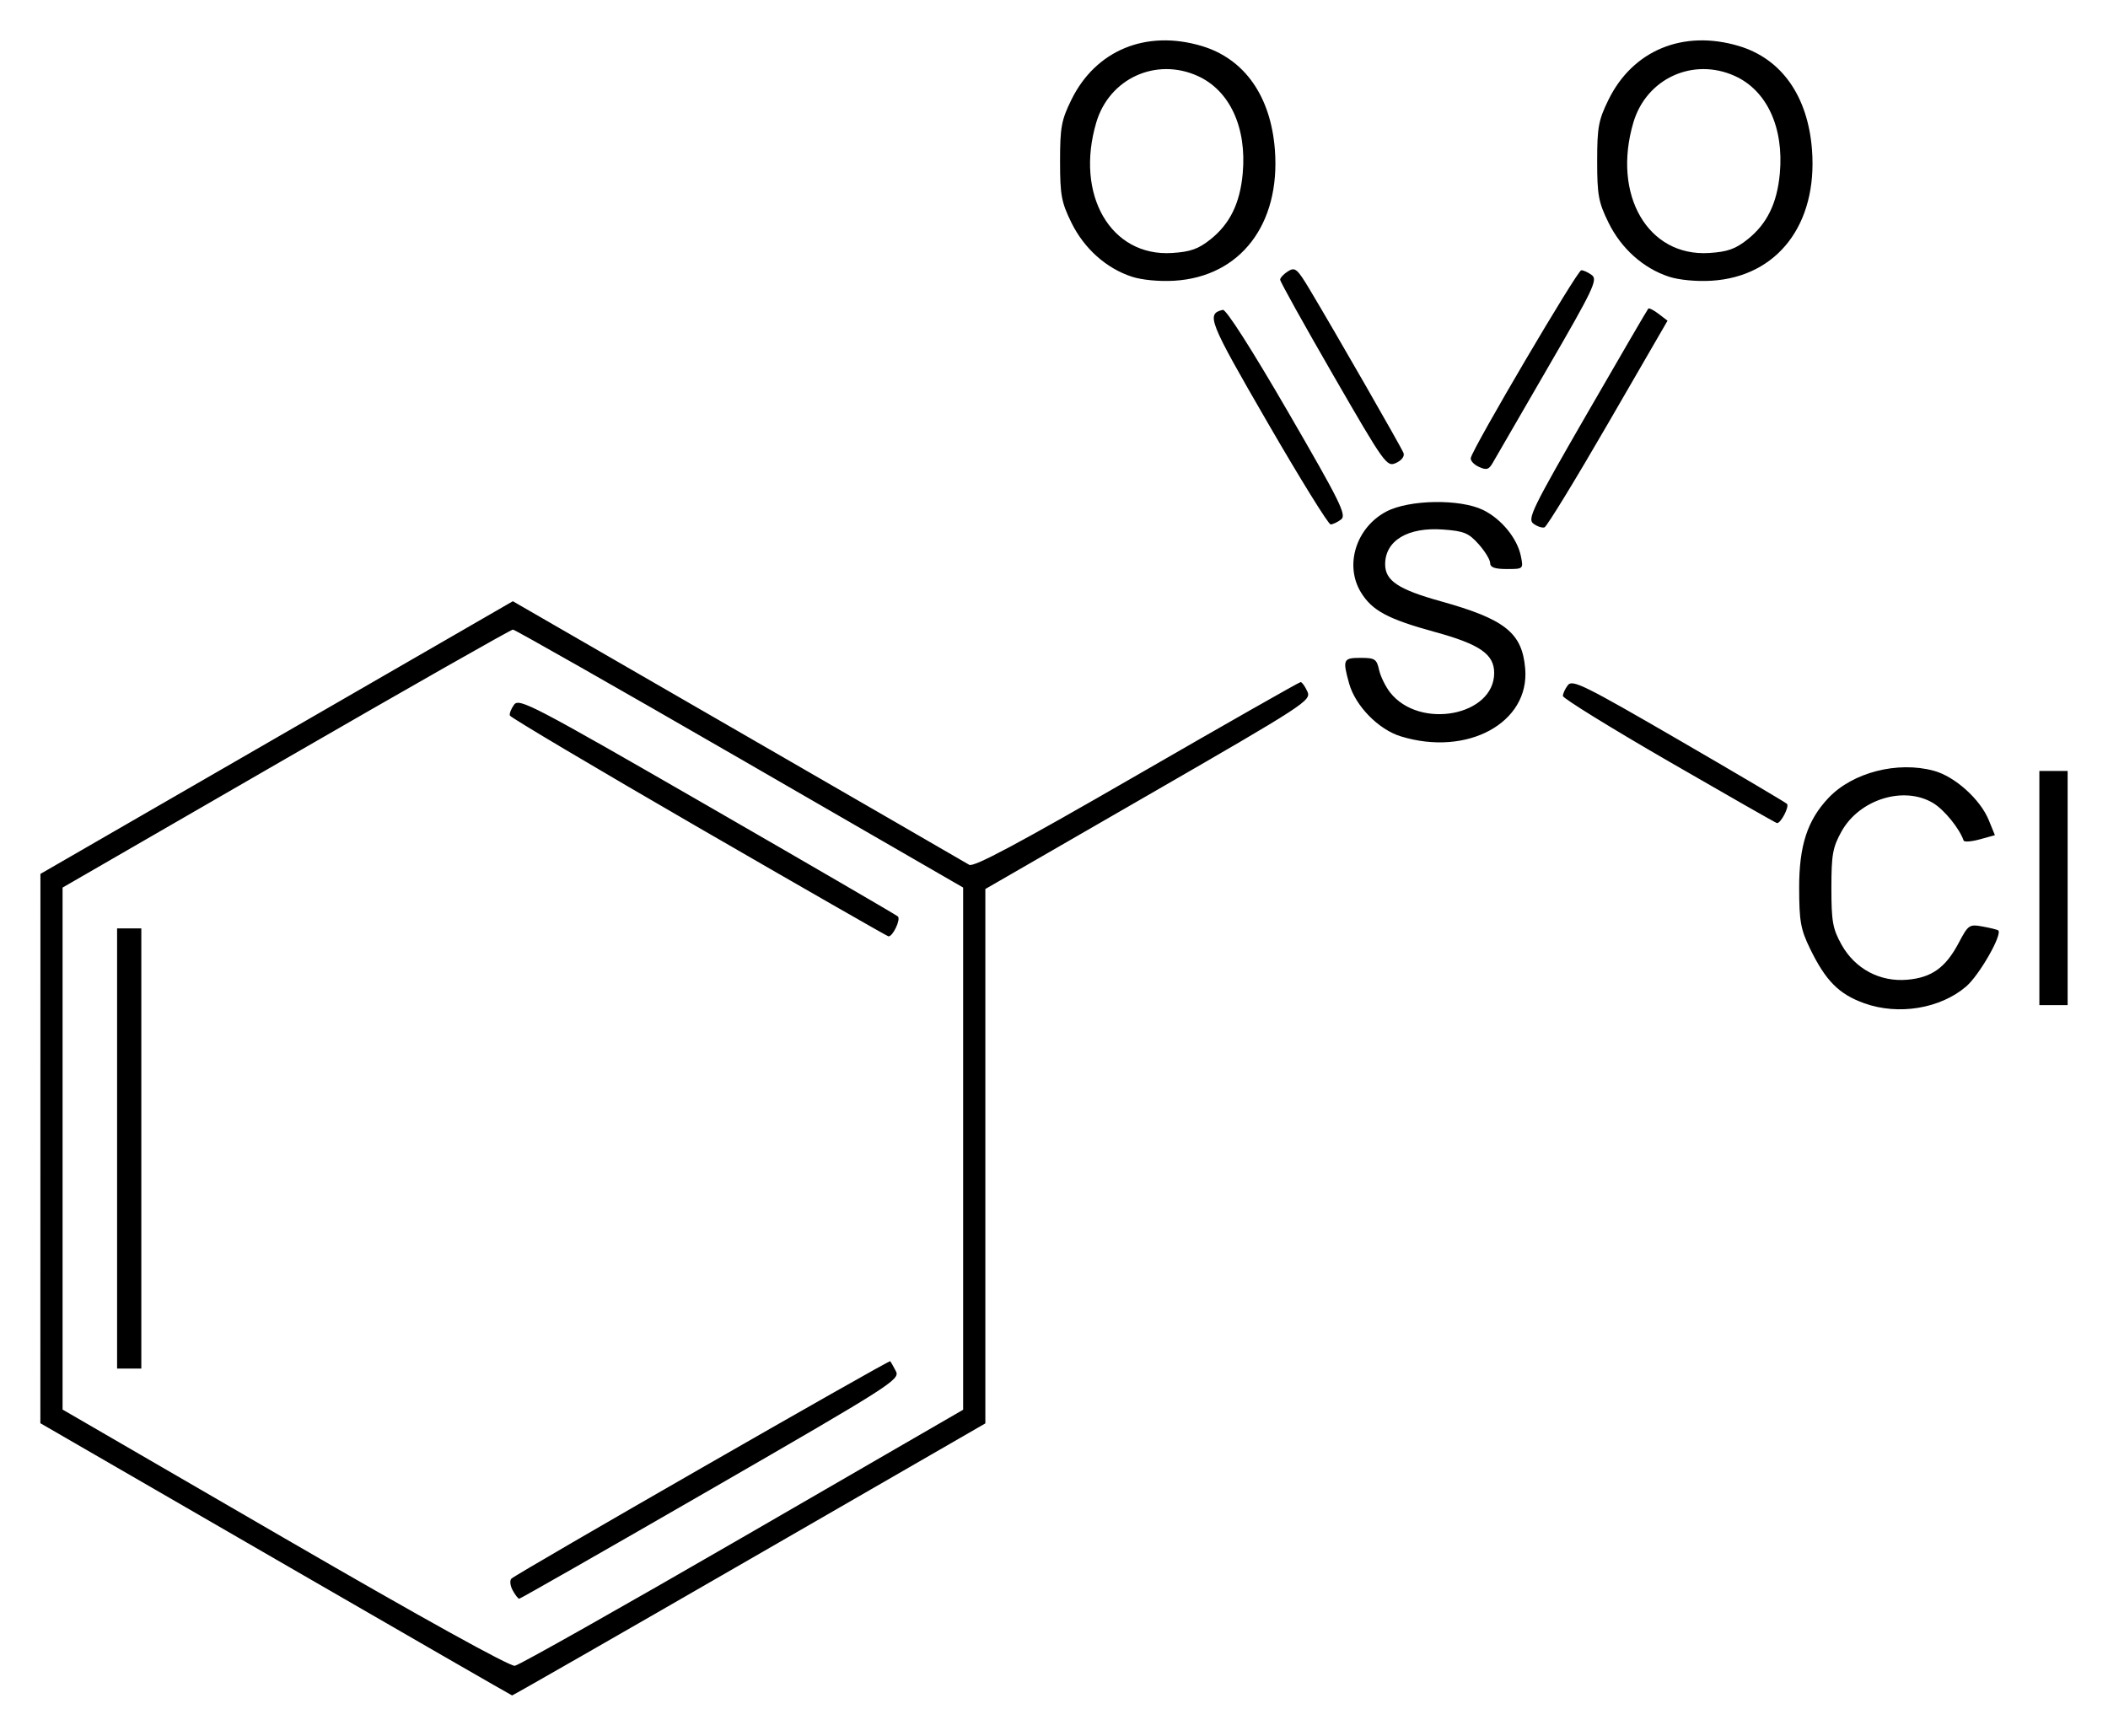
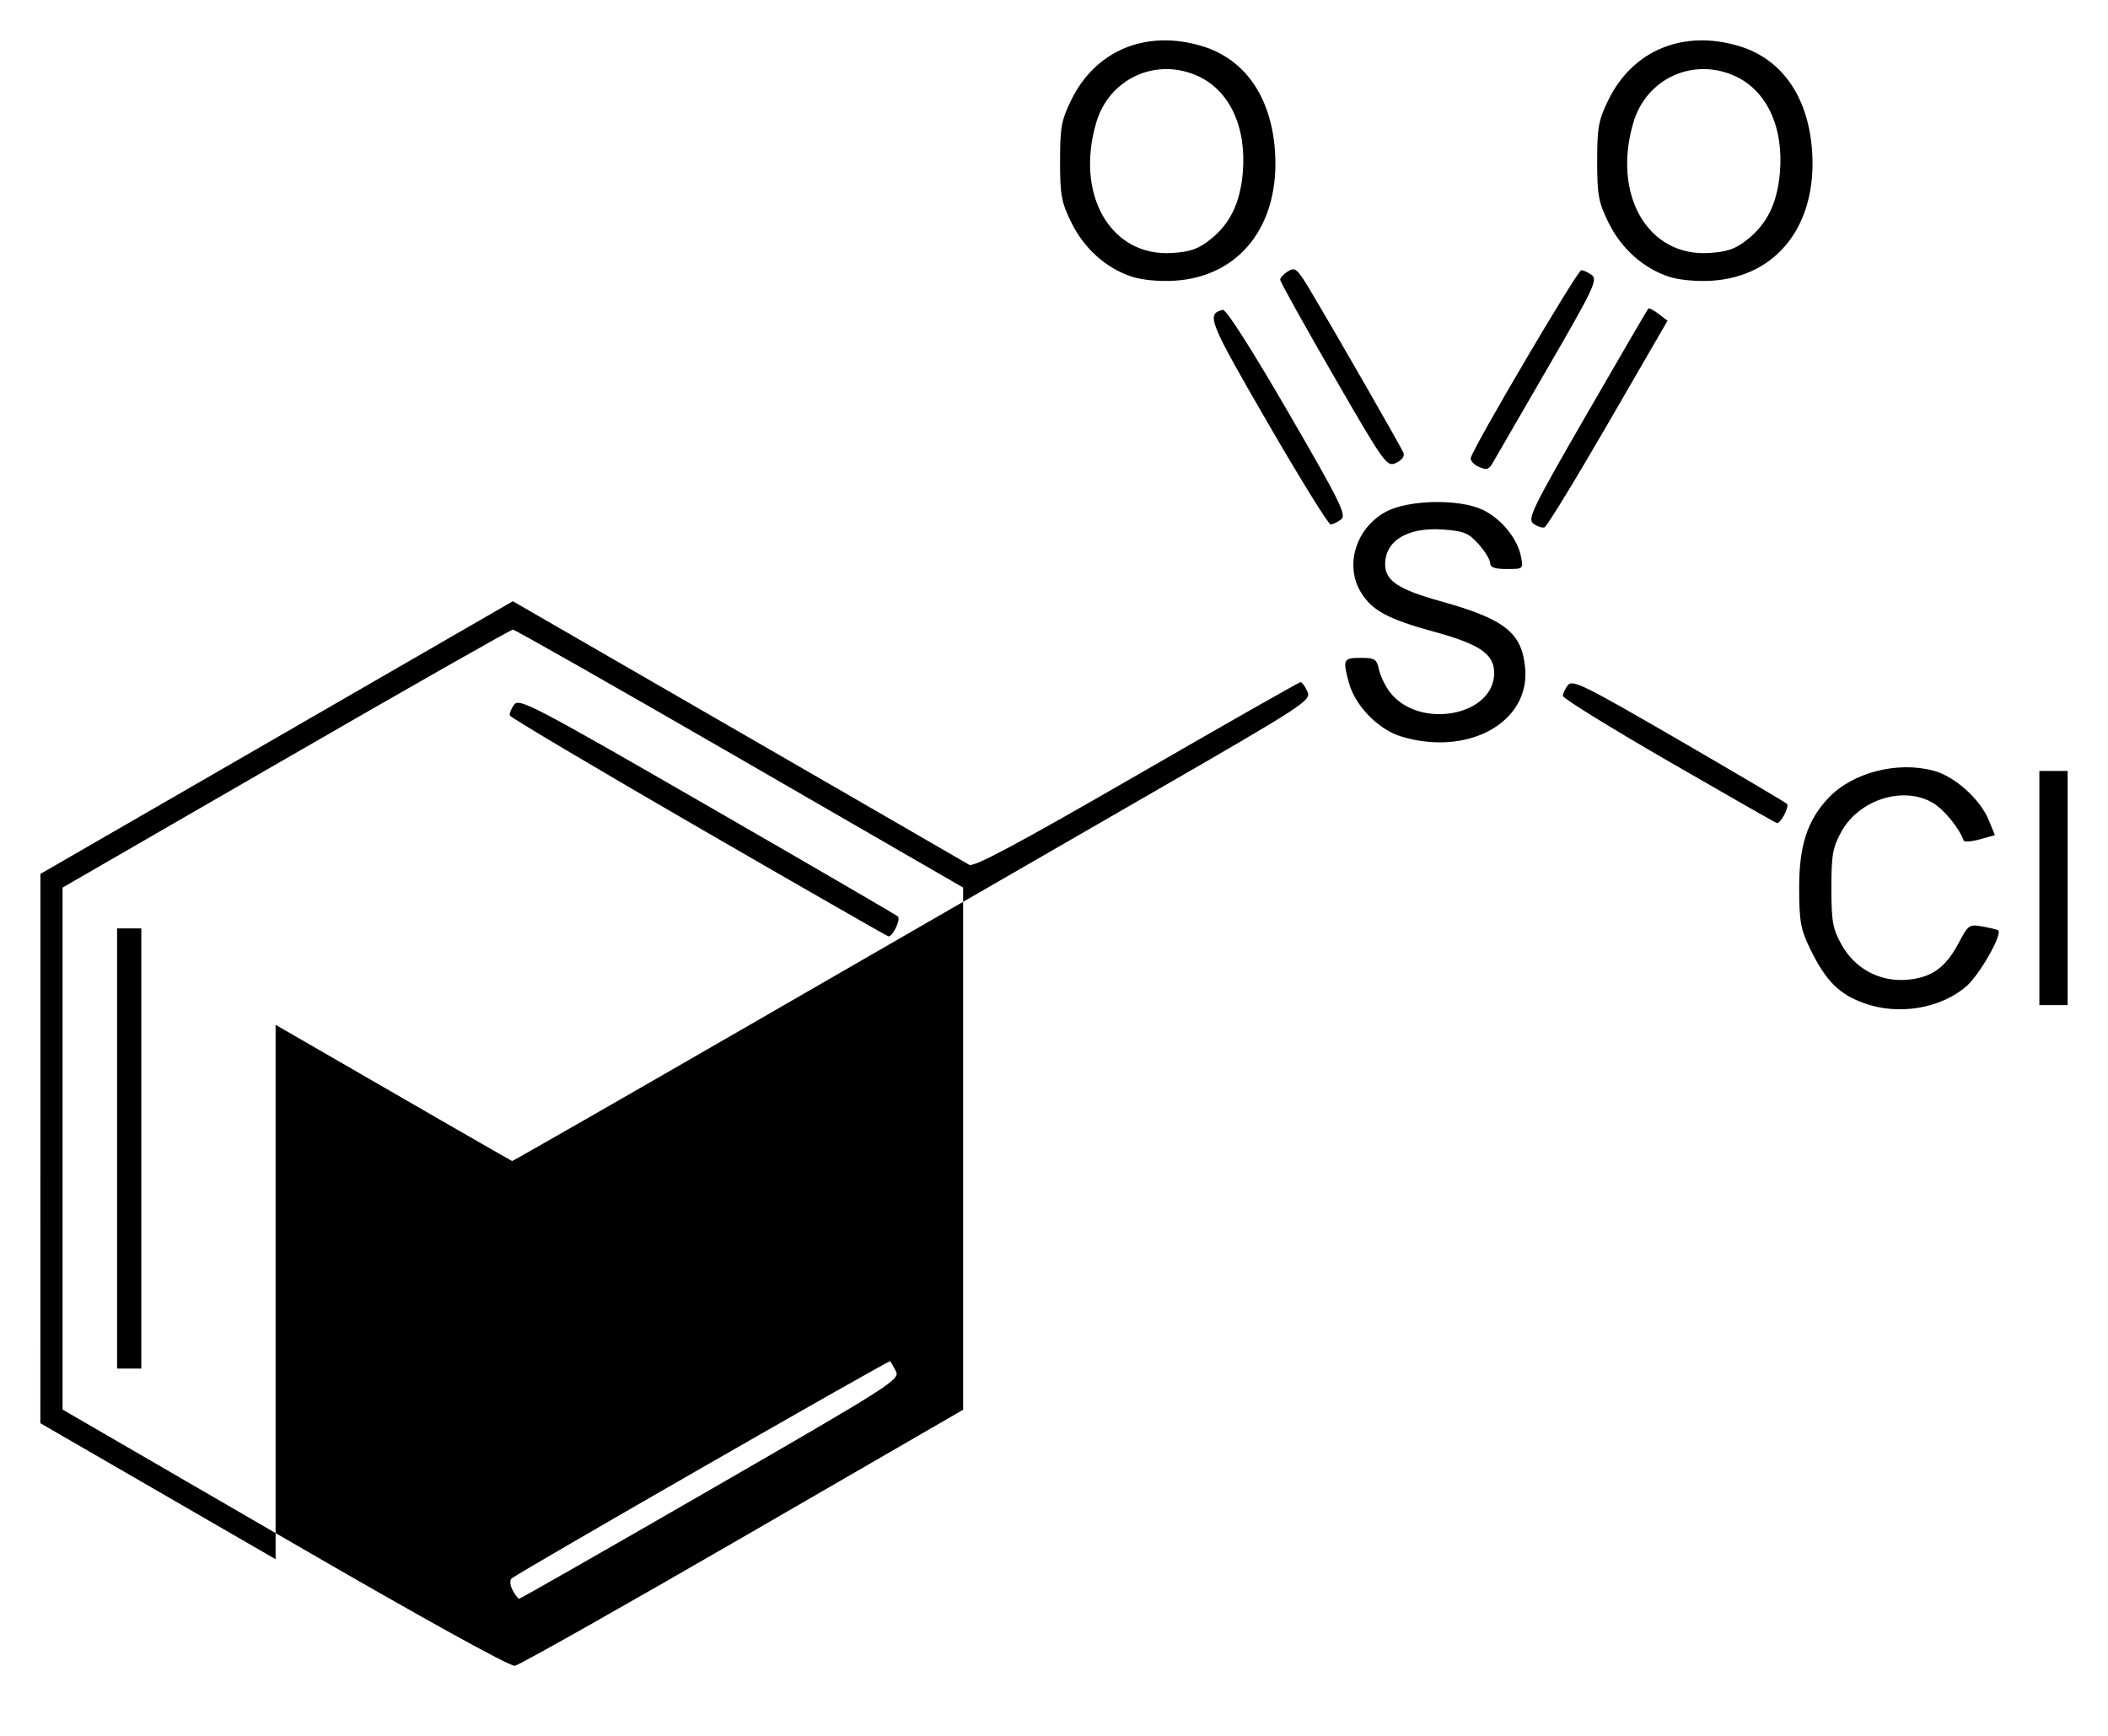
<svg xmlns="http://www.w3.org/2000/svg" version="1.0" width="522.16" height="430">
-   <path d="m165.267 718.068-58.27-33.691.009-68.04.008-68.041 58.51-33.774 58.511-33.774 55.769 32.19c30.673 17.703 56.444 32.6 57.27 33.102 1.105.673 12.03-5.165 41.494-22.173 21.996-12.698 40.267-23.087 40.602-23.087.335 0 1.084 1.043 1.665 2.318 1.022 2.242-.276 3.087-39.352 25.628l-40.409 23.31V684.42l-58.456 33.721c-32.151 18.547-58.597 33.699-58.77 33.67-.171-.028-26.533-15.213-58.581-33.742zm115.788-5.486 54.518-31.544v-129.36l-55.324-31.95c-30.428-17.574-55.72-31.952-56.202-31.952-.483 0-25.778 14.38-56.212 31.954L112.5 551.684v129.31l55.018 31.906c33.968 19.699 55.783 31.776 57.018 31.566 1.1-.186 26.534-14.534 56.519-31.884zm-57.076 13.164c-.62-1.16-.75-2.454-.286-2.878 1.487-1.359 93.54-54.202 93.827-53.86.152.18.781 1.3 1.399 2.488 1.07 2.06-1.057 3.418-45.839 29.26-25.829 14.904-47.189 27.098-47.467 27.098-.278 0-1.014-.948-1.634-2.108zm-97.975-109.428V561.8h6.002v109.036h-6.002v-54.518zm144.073-79.481c-25.57-14.796-46.62-27.292-46.78-27.769-.158-.476.311-1.686 1.044-2.688 1.24-1.695 4.578.048 47.78 24.948 25.545 14.724 46.82 27.1 47.278 27.503.788.693-1.24 5.004-2.323 4.939-.28-.017-21.43-12.137-47-26.933zm288.752 43.52c-6.3-2.247-9.593-5.558-13.48-13.555-2.317-4.77-2.675-6.766-2.69-15.005-.02-10.505 2.038-16.817 7.287-22.35 5.97-6.29 17.055-9.14 26.068-6.702 5.225 1.413 11.512 7.068 13.622 12.25l1.509 3.707-3.746 1.035c-2.06.57-3.86.702-4 .295-1.015-2.956-4.764-7.587-7.489-9.247-7.236-4.413-18.317-1.002-22.766 7.007-2.176 3.917-2.501 5.735-2.501 14.005s.325 10.087 2.5 14.004c3.341 6.013 9.522 9.31 16.33 8.708 6.015-.53 9.468-3.003 12.68-9.078 2.408-4.554 2.632-4.707 6.002-4.092 1.926.352 3.645.78 3.821.953 1.059 1.04-4.713 11.12-7.956 13.896-6.4 5.477-16.73 7.187-25.19 4.17zm43.33-28.56v-29.01h7.003v58.02h-7.002v-29.01zm-91.761-31.346c-14.433-8.343-26.249-15.646-26.259-16.229-.01-.582.545-1.793 1.233-2.69 1.113-1.452 4.125.037 27.438 13.564 14.403 8.356 26.476 15.488 26.828 15.847.654.667-1.567 4.918-2.49 4.763-.28-.047-12.318-6.912-26.75-15.255zm-66.42-6.231c-5.551-1.71-11.258-7.557-12.802-13.119-1.645-5.924-1.465-6.323 2.85-6.323 3.53 0 3.986.295 4.57 2.954.357 1.625 1.594 4.155 2.748 5.623 7.297 9.277 25.772 5.805 25.772-4.844 0-4.635-3.555-7.095-14.657-10.14-11.687-3.205-15.59-5.297-18.36-9.839-4.105-6.734-1.188-16.03 6.271-19.985 5.657-2.999 18.344-3.2 24.051-.38 4.52 2.233 8.434 7.04 9.314 11.436.629 3.147.606 3.168-3.493 3.168-2.982 0-4.127-.412-4.127-1.485 0-.816-1.283-2.921-2.852-4.677-2.477-2.772-3.64-3.249-8.843-3.625-8.706-.63-14.313 2.743-14.313 8.61 0 4.065 3.262 6.233 13.796 9.169 15.928 4.44 20.157 7.818 20.897 16.692 1.119 13.422-14.35 21.836-30.821 16.765zm32.855-52.69c-1.546-1.145-.308-3.687 13.191-27.085 8.194-14.202 15.063-25.988 15.266-26.19.202-.203 1.358.388 2.567 1.314l2.2 1.682-14.719 25.427c-8.095 13.985-15.186 25.582-15.759 25.772-.572.19-1.808-.224-2.746-.92zm-65.844-25.036c-14.625-25.263-15.28-26.913-11.09-27.928.796-.192 7.096 9.665 16.102 25.192 13.023 22.453 14.604 25.655 13.199 26.727-.879.67-2.047 1.226-2.598 1.235-.55.01-7.576-11.343-15.613-25.226zm52.335 10.969c-1.26-.573-2.16-1.577-2-2.23.679-2.78 26.394-46.462 27.358-46.474.582-.007 1.785.55 2.672 1.238 1.433 1.11.21 3.668-10.87 22.758-6.867 11.828-13.022 22.461-13.677 23.628-.995 1.771-1.57 1.95-3.483 1.08zm-36.06-22.689c-7.24-12.539-13.166-23.19-13.166-23.672 0-.48.875-1.42 1.945-2.088 1.754-1.096 2.279-.655 5.375 4.51 6.277 10.477 22.7 39.1 23.238 40.501.311.812-.45 1.827-1.847 2.464-2.307 1.05-2.768.408-15.544-21.715zM377.38 400.36c-6.37-2.082-11.832-6.967-14.996-13.408-2.474-5.039-2.804-6.827-2.804-15.213 0-8.394.329-10.172 2.815-15.235 6.02-12.258 18.509-17.407 32.265-13.303 10.6 3.162 17.13 12.43 18.137 25.74 1.395 18.452-8.572 31.421-24.911 32.413-3.696.224-8.037-.187-10.506-.994zm19.447-9.242c4.839-3.857 7.328-8.945 8-16.351 1.03-11.356-3.197-20.524-11.12-24.122-10.34-4.696-21.912.587-25.147 11.482-5.33 17.947 3.585 33.32 18.764 32.357 4.544-.288 6.52-.988 9.503-3.366zm113.596 9.242c-6.37-2.082-11.832-6.967-14.995-13.408-2.474-5.039-2.804-6.827-2.804-15.213 0-8.394.328-10.172 2.814-15.235 6.02-12.258 18.51-17.407 32.266-13.303 10.6 3.162 17.13 12.43 18.136 25.74 1.396 18.452-8.571 31.421-24.91 32.413-3.697.224-8.038-.187-10.507-.994zm19.448-9.242c4.838-3.857 7.327-8.945 8-16.351 1.029-11.356-3.197-20.524-11.12-24.122-10.341-4.696-21.912.587-25.148 11.482-5.33 17.947 3.586 33.32 18.765 32.357 4.543-.288 6.52-.988 9.503-3.366z" style="fill:#000" transform="translate(-97 -331.81)" />
+   <path d="m165.267 718.068-58.27-33.691.009-68.04.008-68.041 58.51-33.774 58.511-33.774 55.769 32.19c30.673 17.703 56.444 32.6 57.27 33.102 1.105.673 12.03-5.165 41.494-22.173 21.996-12.698 40.267-23.087 40.602-23.087.335 0 1.084 1.043 1.665 2.318 1.022 2.242-.276 3.087-39.352 25.628l-40.409 23.31l-58.456 33.721c-32.151 18.547-58.597 33.699-58.77 33.67-.171-.028-26.533-15.213-58.581-33.742zm115.788-5.486 54.518-31.544v-129.36l-55.324-31.95c-30.428-17.574-55.72-31.952-56.202-31.952-.483 0-25.778 14.38-56.212 31.954L112.5 551.684v129.31l55.018 31.906c33.968 19.699 55.783 31.776 57.018 31.566 1.1-.186 26.534-14.534 56.519-31.884zm-57.076 13.164c-.62-1.16-.75-2.454-.286-2.878 1.487-1.359 93.54-54.202 93.827-53.86.152.18.781 1.3 1.399 2.488 1.07 2.06-1.057 3.418-45.839 29.26-25.829 14.904-47.189 27.098-47.467 27.098-.278 0-1.014-.948-1.634-2.108zm-97.975-109.428V561.8h6.002v109.036h-6.002v-54.518zm144.073-79.481c-25.57-14.796-46.62-27.292-46.78-27.769-.158-.476.311-1.686 1.044-2.688 1.24-1.695 4.578.048 47.78 24.948 25.545 14.724 46.82 27.1 47.278 27.503.788.693-1.24 5.004-2.323 4.939-.28-.017-21.43-12.137-47-26.933zm288.752 43.52c-6.3-2.247-9.593-5.558-13.48-13.555-2.317-4.77-2.675-6.766-2.69-15.005-.02-10.505 2.038-16.817 7.287-22.35 5.97-6.29 17.055-9.14 26.068-6.702 5.225 1.413 11.512 7.068 13.622 12.25l1.509 3.707-3.746 1.035c-2.06.57-3.86.702-4 .295-1.015-2.956-4.764-7.587-7.489-9.247-7.236-4.413-18.317-1.002-22.766 7.007-2.176 3.917-2.501 5.735-2.501 14.005s.325 10.087 2.5 14.004c3.341 6.013 9.522 9.31 16.33 8.708 6.015-.53 9.468-3.003 12.68-9.078 2.408-4.554 2.632-4.707 6.002-4.092 1.926.352 3.645.78 3.821.953 1.059 1.04-4.713 11.12-7.956 13.896-6.4 5.477-16.73 7.187-25.19 4.17zm43.33-28.56v-29.01h7.003v58.02h-7.002v-29.01zm-91.761-31.346c-14.433-8.343-26.249-15.646-26.259-16.229-.01-.582.545-1.793 1.233-2.69 1.113-1.452 4.125.037 27.438 13.564 14.403 8.356 26.476 15.488 26.828 15.847.654.667-1.567 4.918-2.49 4.763-.28-.047-12.318-6.912-26.75-15.255zm-66.42-6.231c-5.551-1.71-11.258-7.557-12.802-13.119-1.645-5.924-1.465-6.323 2.85-6.323 3.53 0 3.986.295 4.57 2.954.357 1.625 1.594 4.155 2.748 5.623 7.297 9.277 25.772 5.805 25.772-4.844 0-4.635-3.555-7.095-14.657-10.14-11.687-3.205-15.59-5.297-18.36-9.839-4.105-6.734-1.188-16.03 6.271-19.985 5.657-2.999 18.344-3.2 24.051-.38 4.52 2.233 8.434 7.04 9.314 11.436.629 3.147.606 3.168-3.493 3.168-2.982 0-4.127-.412-4.127-1.485 0-.816-1.283-2.921-2.852-4.677-2.477-2.772-3.64-3.249-8.843-3.625-8.706-.63-14.313 2.743-14.313 8.61 0 4.065 3.262 6.233 13.796 9.169 15.928 4.44 20.157 7.818 20.897 16.692 1.119 13.422-14.35 21.836-30.821 16.765zm32.855-52.69c-1.546-1.145-.308-3.687 13.191-27.085 8.194-14.202 15.063-25.988 15.266-26.19.202-.203 1.358.388 2.567 1.314l2.2 1.682-14.719 25.427c-8.095 13.985-15.186 25.582-15.759 25.772-.572.19-1.808-.224-2.746-.92zm-65.844-25.036c-14.625-25.263-15.28-26.913-11.09-27.928.796-.192 7.096 9.665 16.102 25.192 13.023 22.453 14.604 25.655 13.199 26.727-.879.67-2.047 1.226-2.598 1.235-.55.01-7.576-11.343-15.613-25.226zm52.335 10.969c-1.26-.573-2.16-1.577-2-2.23.679-2.78 26.394-46.462 27.358-46.474.582-.007 1.785.55 2.672 1.238 1.433 1.11.21 3.668-10.87 22.758-6.867 11.828-13.022 22.461-13.677 23.628-.995 1.771-1.57 1.95-3.483 1.08zm-36.06-22.689c-7.24-12.539-13.166-23.19-13.166-23.672 0-.48.875-1.42 1.945-2.088 1.754-1.096 2.279-.655 5.375 4.51 6.277 10.477 22.7 39.1 23.238 40.501.311.812-.45 1.827-1.847 2.464-2.307 1.05-2.768.408-15.544-21.715zM377.38 400.36c-6.37-2.082-11.832-6.967-14.996-13.408-2.474-5.039-2.804-6.827-2.804-15.213 0-8.394.329-10.172 2.815-15.235 6.02-12.258 18.509-17.407 32.265-13.303 10.6 3.162 17.13 12.43 18.137 25.74 1.395 18.452-8.572 31.421-24.911 32.413-3.696.224-8.037-.187-10.506-.994zm19.447-9.242c4.839-3.857 7.328-8.945 8-16.351 1.03-11.356-3.197-20.524-11.12-24.122-10.34-4.696-21.912.587-25.147 11.482-5.33 17.947 3.585 33.32 18.764 32.357 4.544-.288 6.52-.988 9.503-3.366zm113.596 9.242c-6.37-2.082-11.832-6.967-14.995-13.408-2.474-5.039-2.804-6.827-2.804-15.213 0-8.394.328-10.172 2.814-15.235 6.02-12.258 18.51-17.407 32.266-13.303 10.6 3.162 17.13 12.43 18.136 25.74 1.396 18.452-8.571 31.421-24.91 32.413-3.697.224-8.038-.187-10.507-.994zm19.448-9.242c4.838-3.857 7.327-8.945 8-16.351 1.029-11.356-3.197-20.524-11.12-24.122-10.341-4.696-21.912.587-25.148 11.482-5.33 17.947 3.586 33.32 18.765 32.357 4.543-.288 6.52-.988 9.503-3.366z" style="fill:#000" transform="translate(-97 -331.81)" />
</svg>